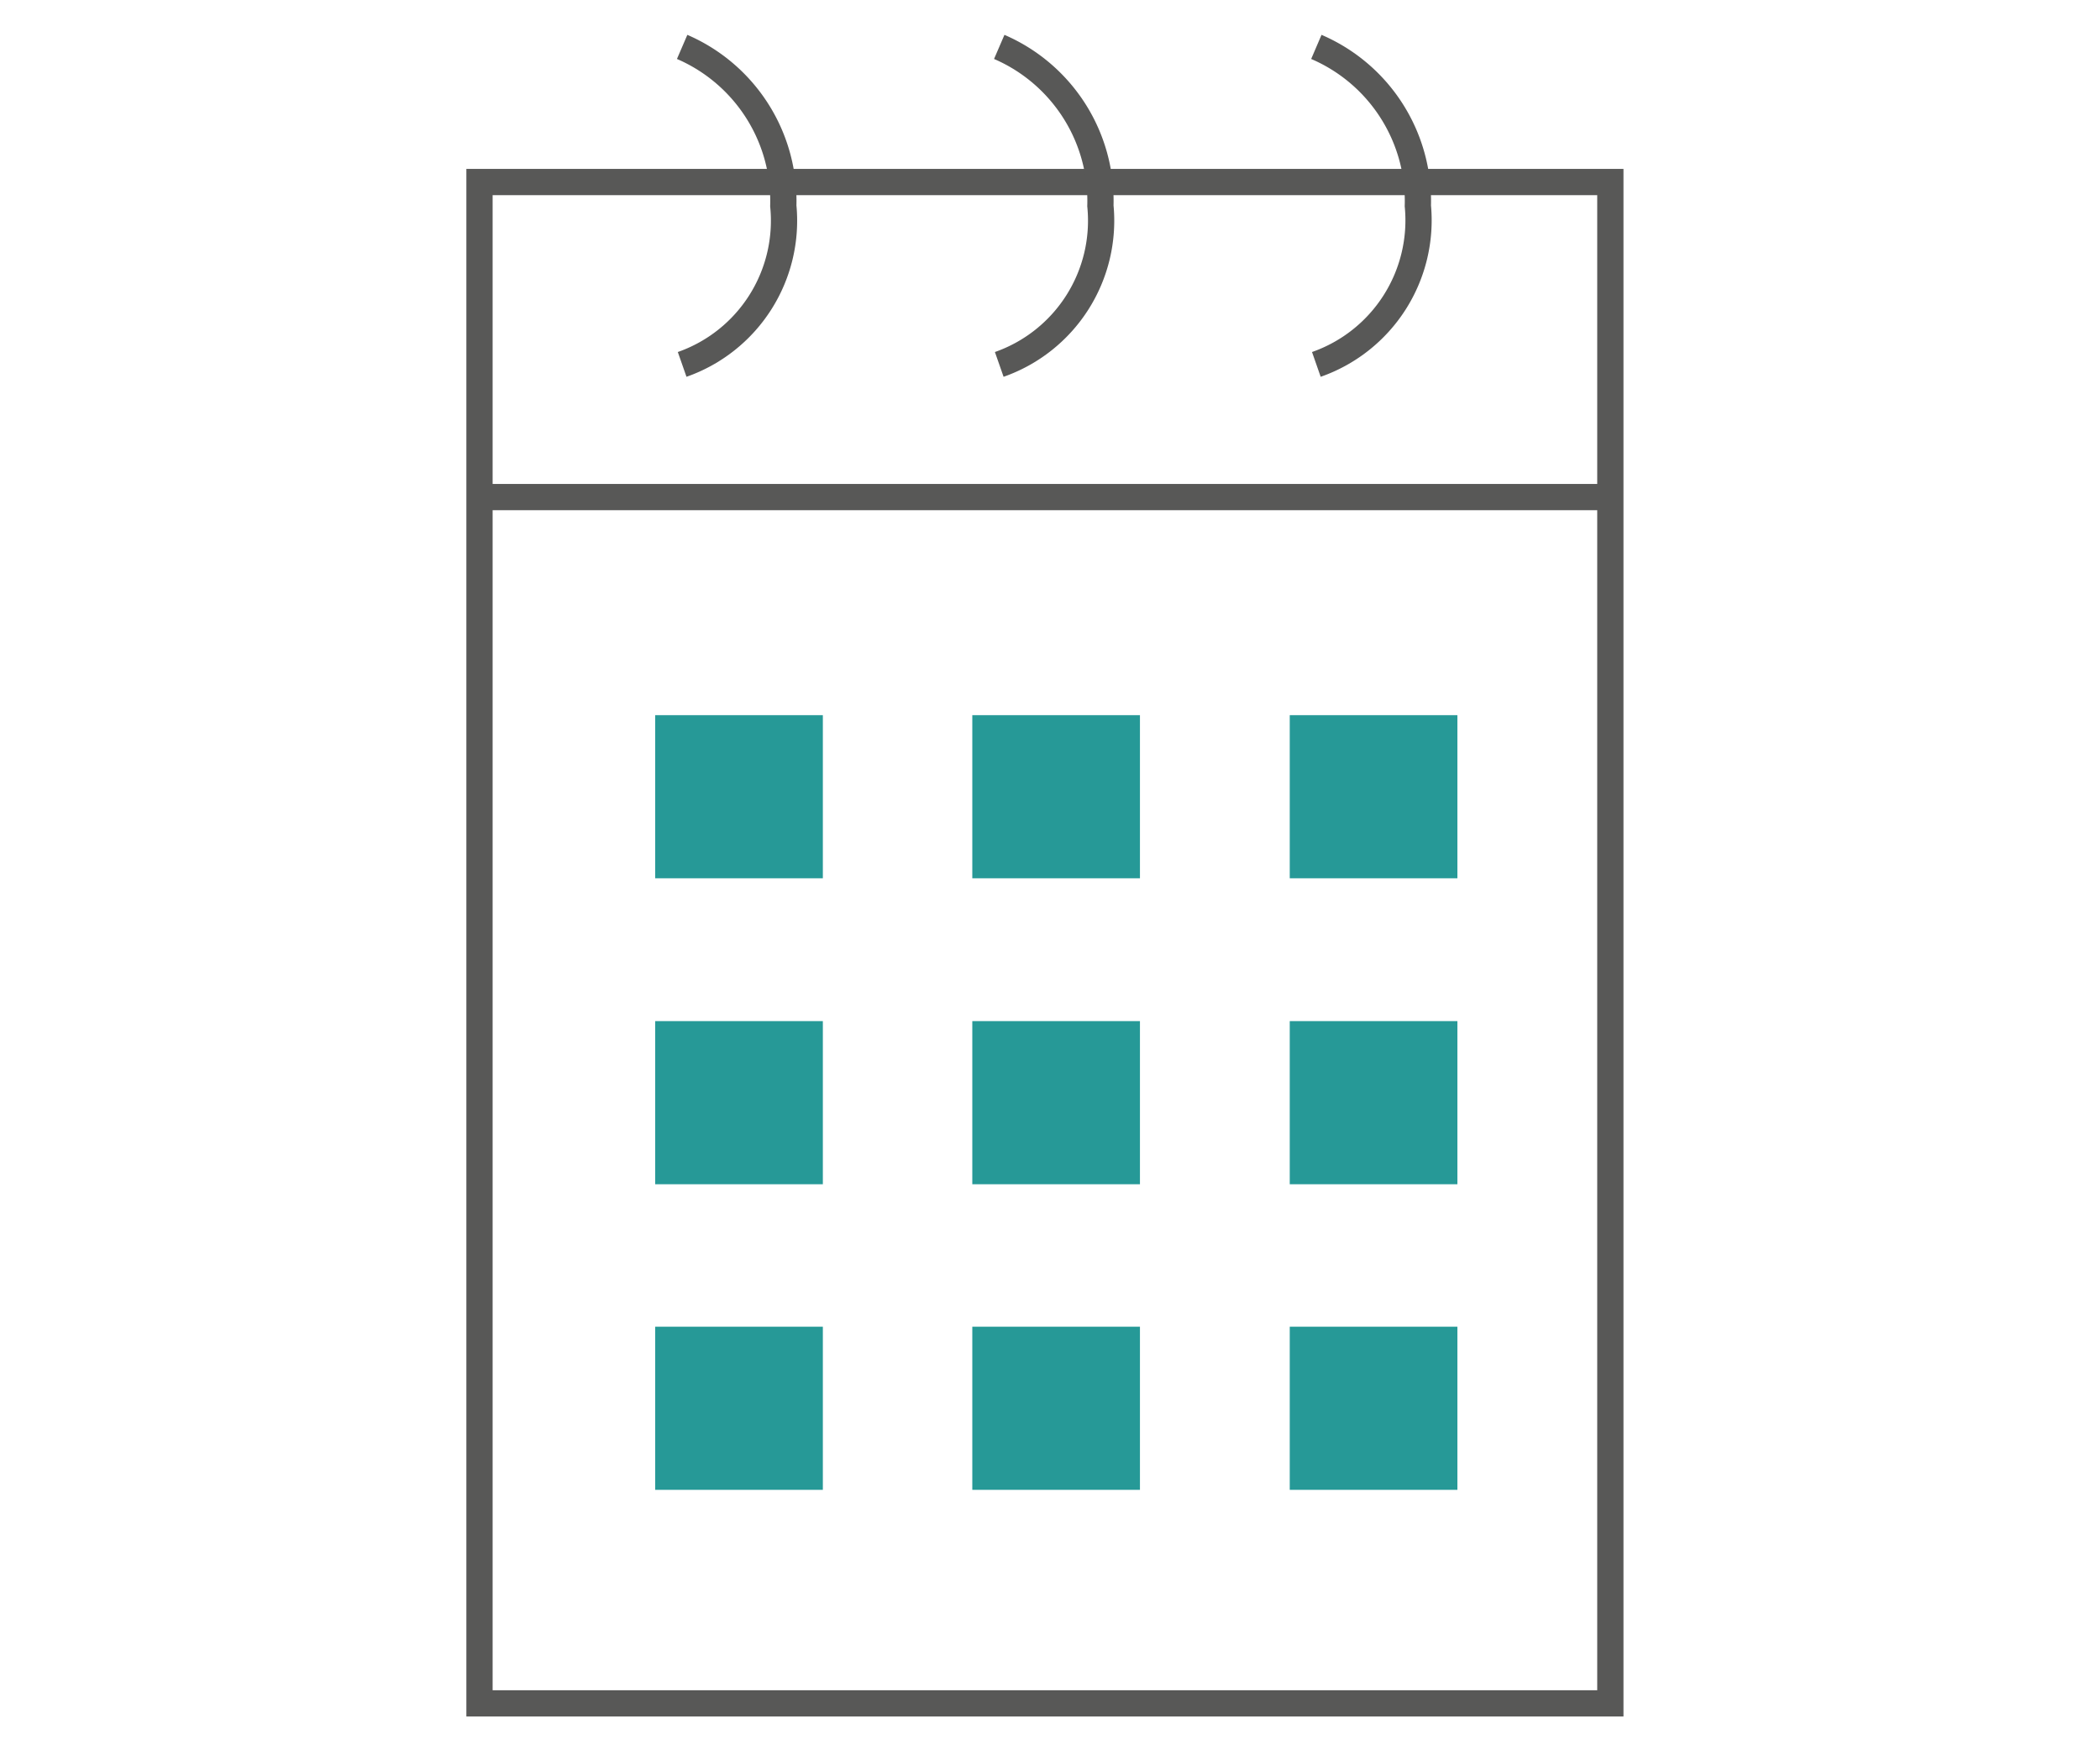
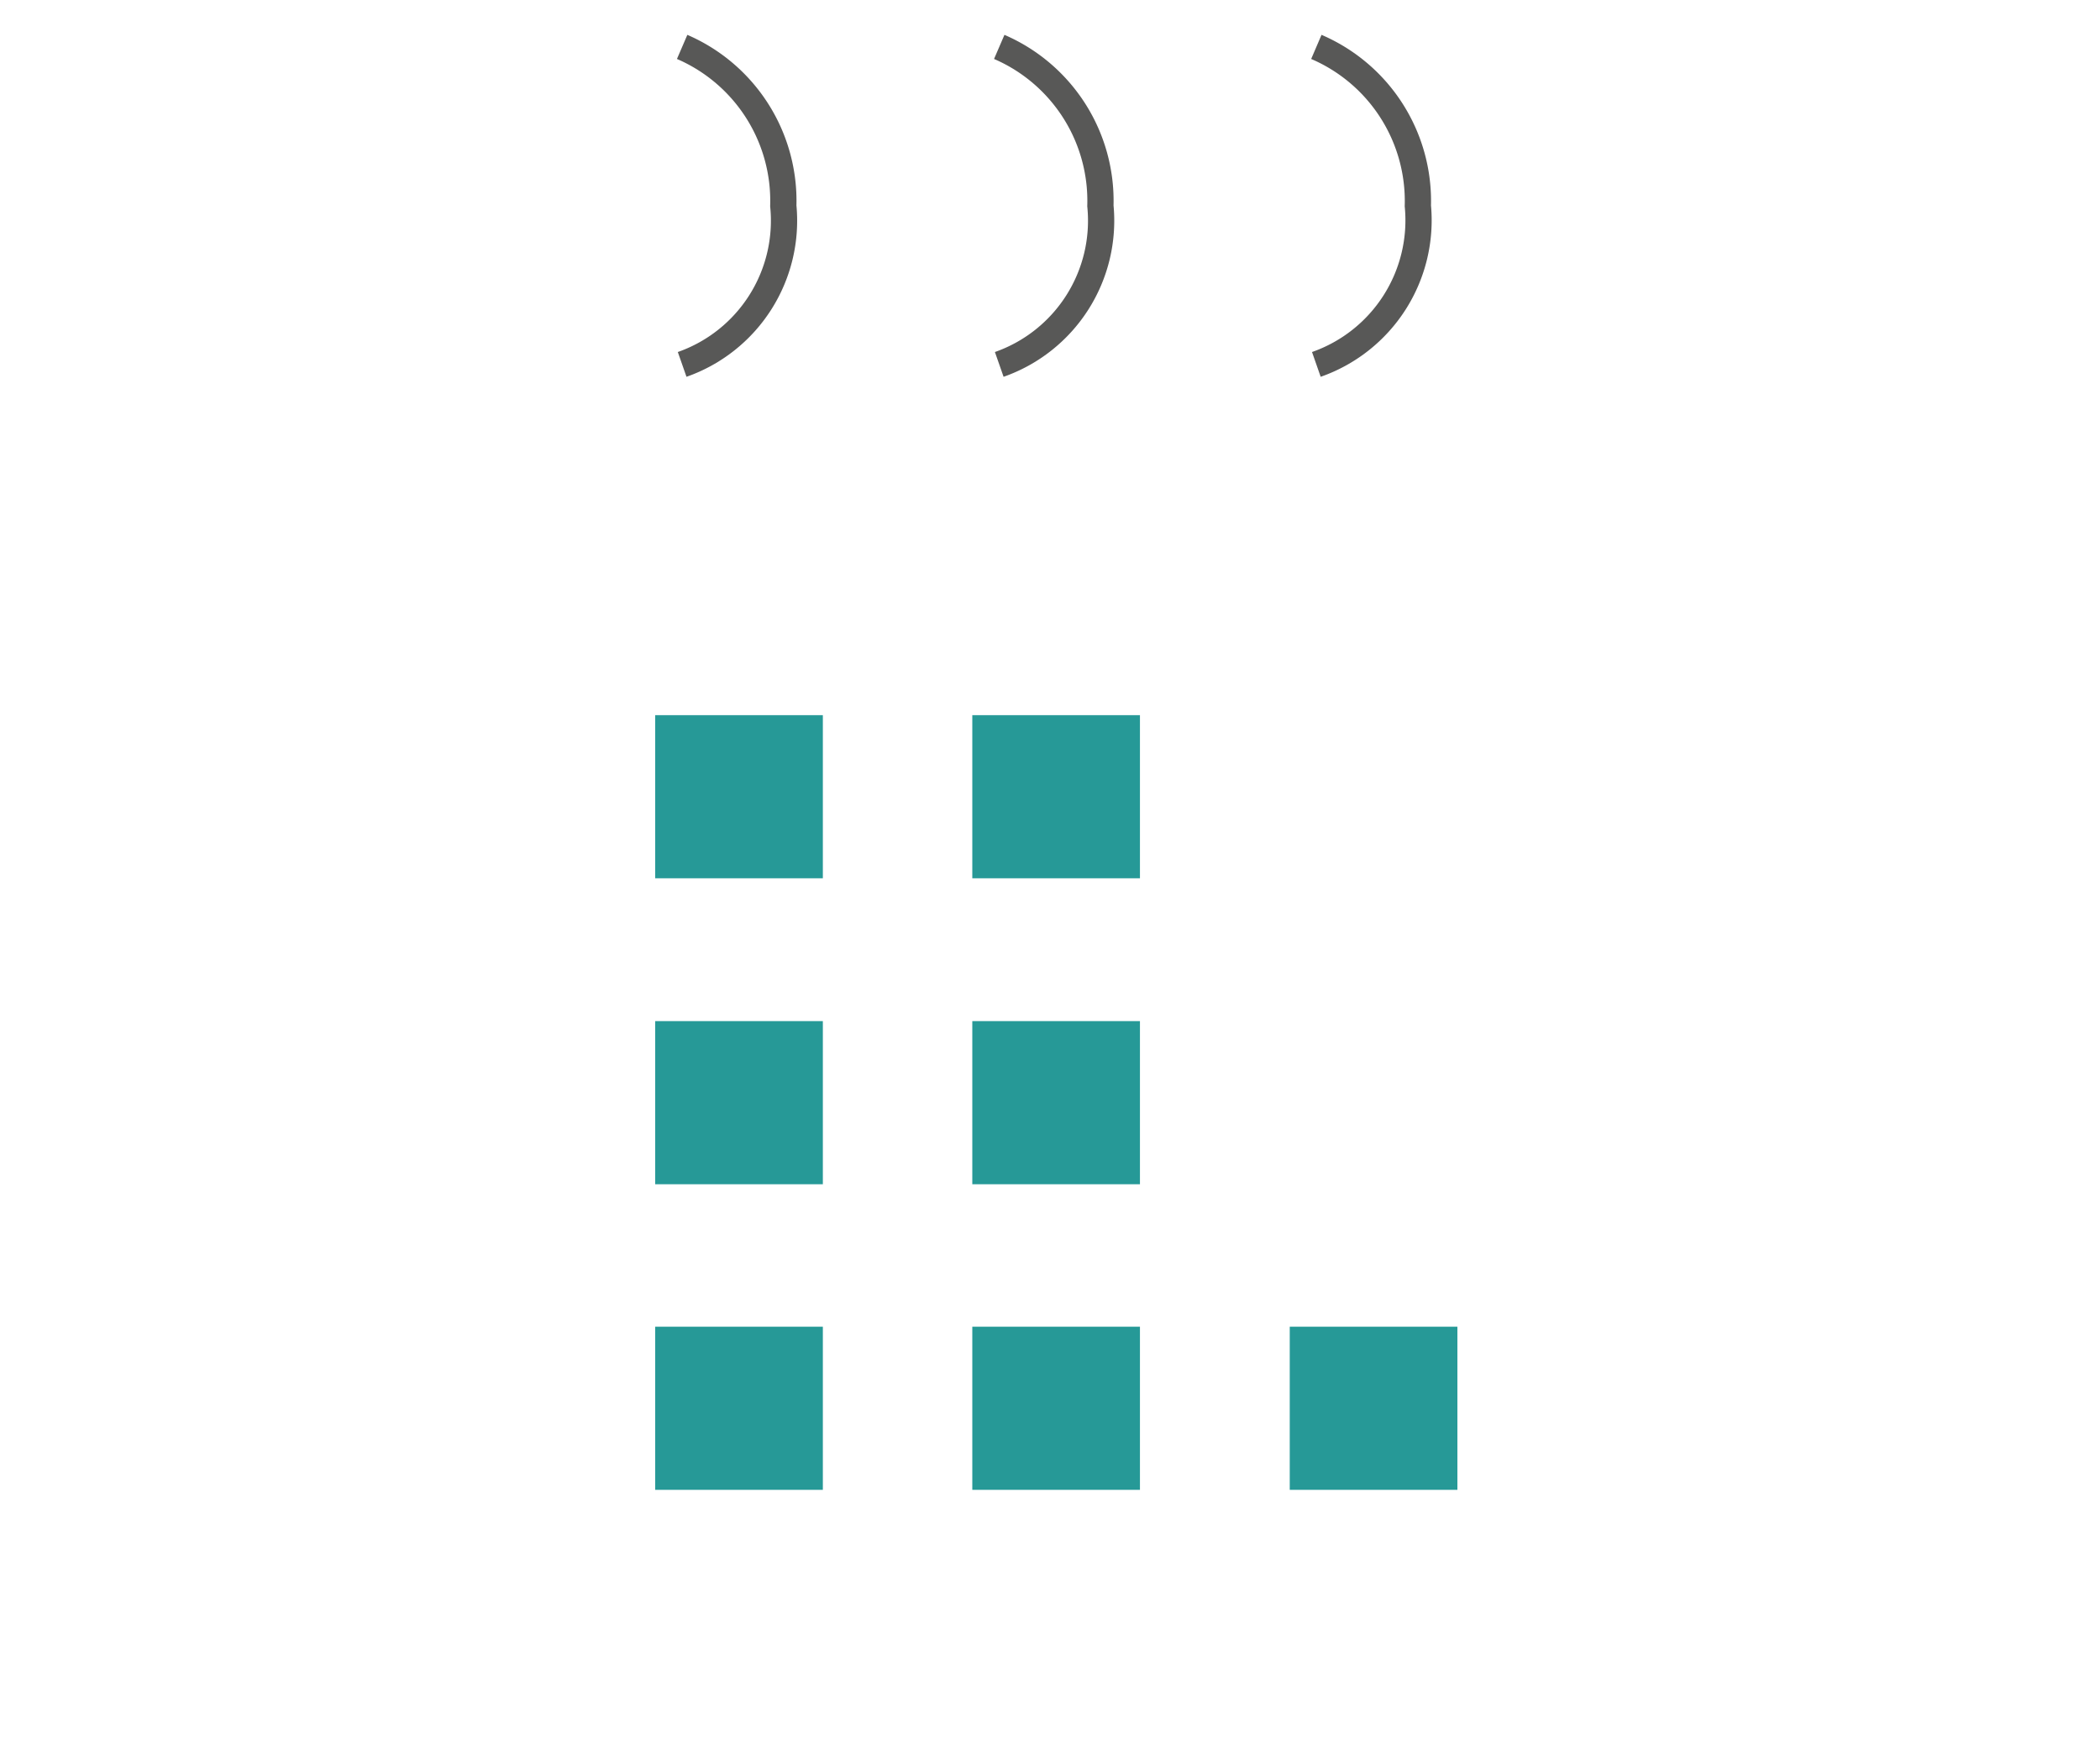
<svg xmlns="http://www.w3.org/2000/svg" id="Vrstva_1" data-name="Vrstva 1" viewBox="0 0 60 50">
  <defs>
    <style>.cls-1{fill:none;}.cls-1,.cls-3{stroke:#585857;stroke-miterlimit:10;stroke-width:0.75px;}.cls-2{fill:#269997;}.cls-3{fill:#fff;}</style>
  </defs>
  <title>Facility icons_1</title>
-   <rect class="cls-1" x="13.7" y="5.2" width="32.31" height="43.46" />
  <path class="cls-1" d="M19.49,1.34a4.79,4.79,0,0,1,2.89,4.54,4.35,4.35,0,0,1-2.89,4.53" />
  <path class="cls-1" d="M28.55,1.34a4.79,4.79,0,0,1,2.89,4.54,4.35,4.35,0,0,1-2.89,4.53" />
  <path class="cls-1" d="M37.61,1.34a4.79,4.79,0,0,1,2.9,4.54,4.36,4.36,0,0,1-2.9,4.53" />
  <rect class="cls-2" x="18.72" y="20.43" width="4.79" height="4.66" />
  <rect class="cls-2" x="27.78" y="20.43" width="4.79" height="4.66" />
-   <rect class="cls-2" x="36.85" y="20.43" width="4.79" height="4.66" />
  <rect class="cls-2" x="18.72" y="29.17" width="4.79" height="4.66" />
  <rect class="cls-2" x="27.78" y="29.17" width="4.79" height="4.66" />
-   <rect class="cls-2" x="36.85" y="29.17" width="4.79" height="4.66" />
  <rect class="cls-2" x="18.72" y="37.9" width="4.79" height="4.66" />
  <rect class="cls-2" x="27.78" y="37.9" width="4.79" height="4.66" />
  <rect class="cls-2" x="36.85" y="37.9" width="4.79" height="4.66" />
-   <line class="cls-3" x1="46.3" y1="14.2" x2="13.7" y2="14.2" />
</svg>